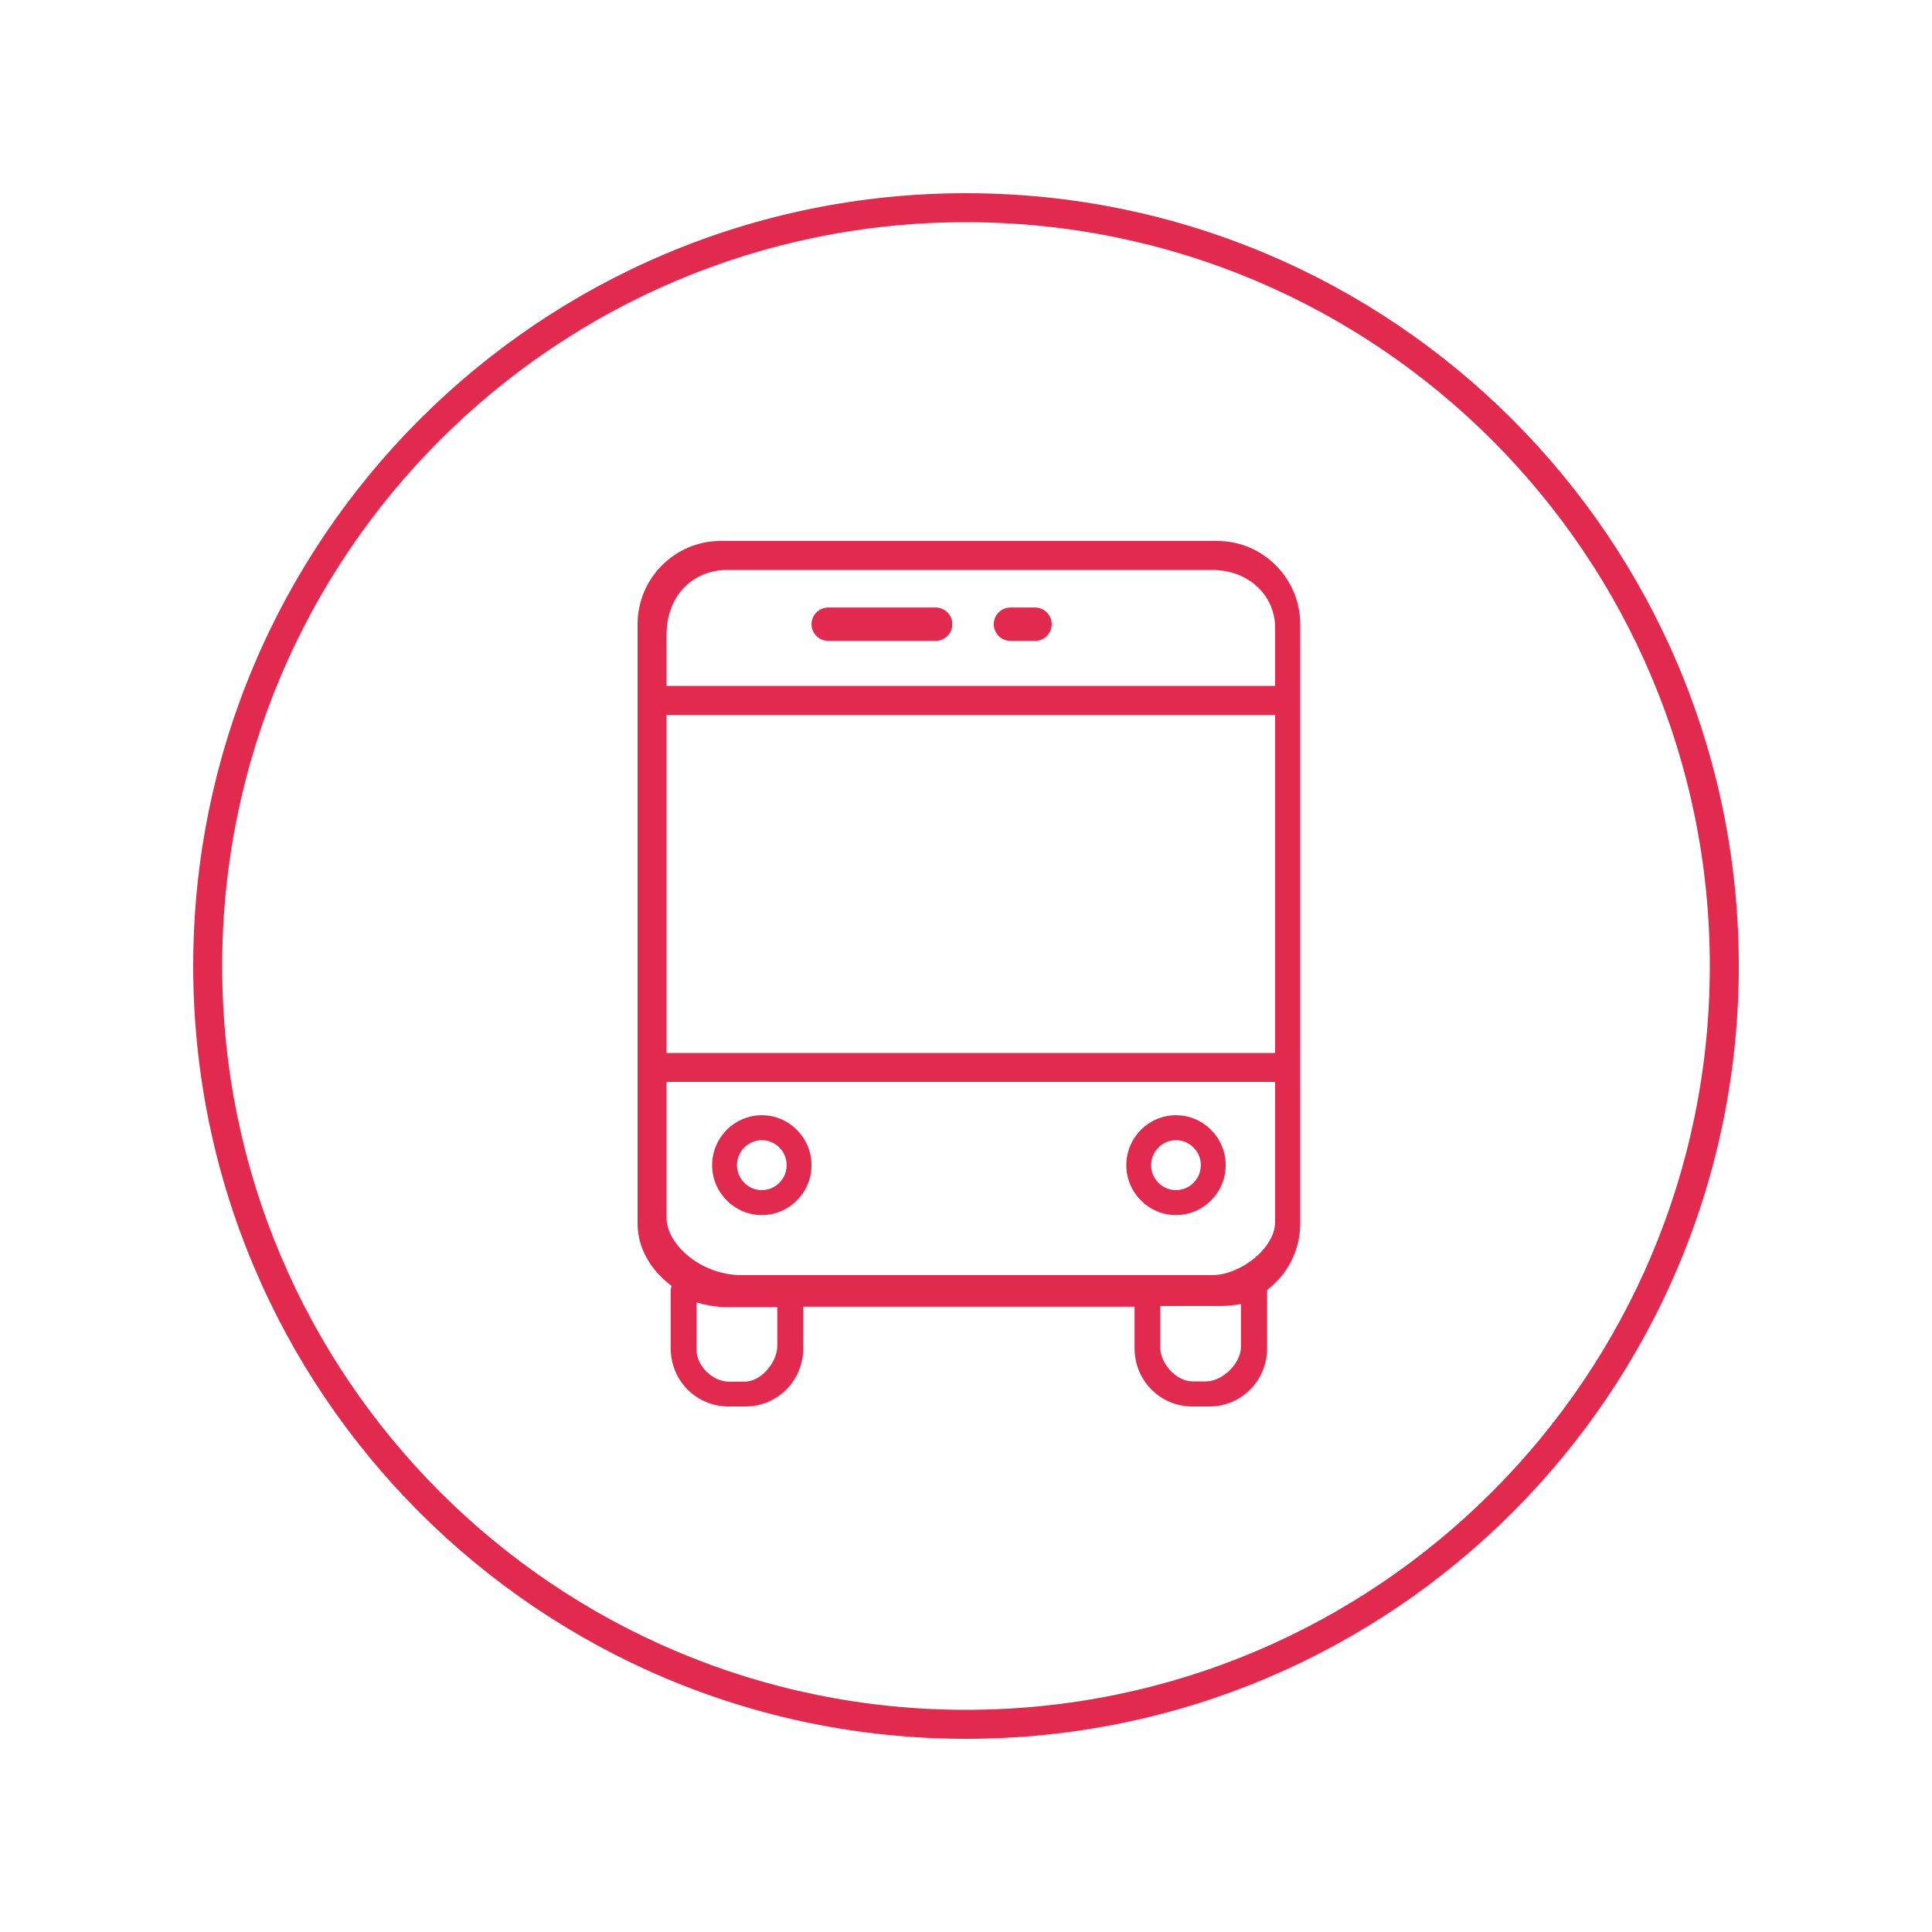
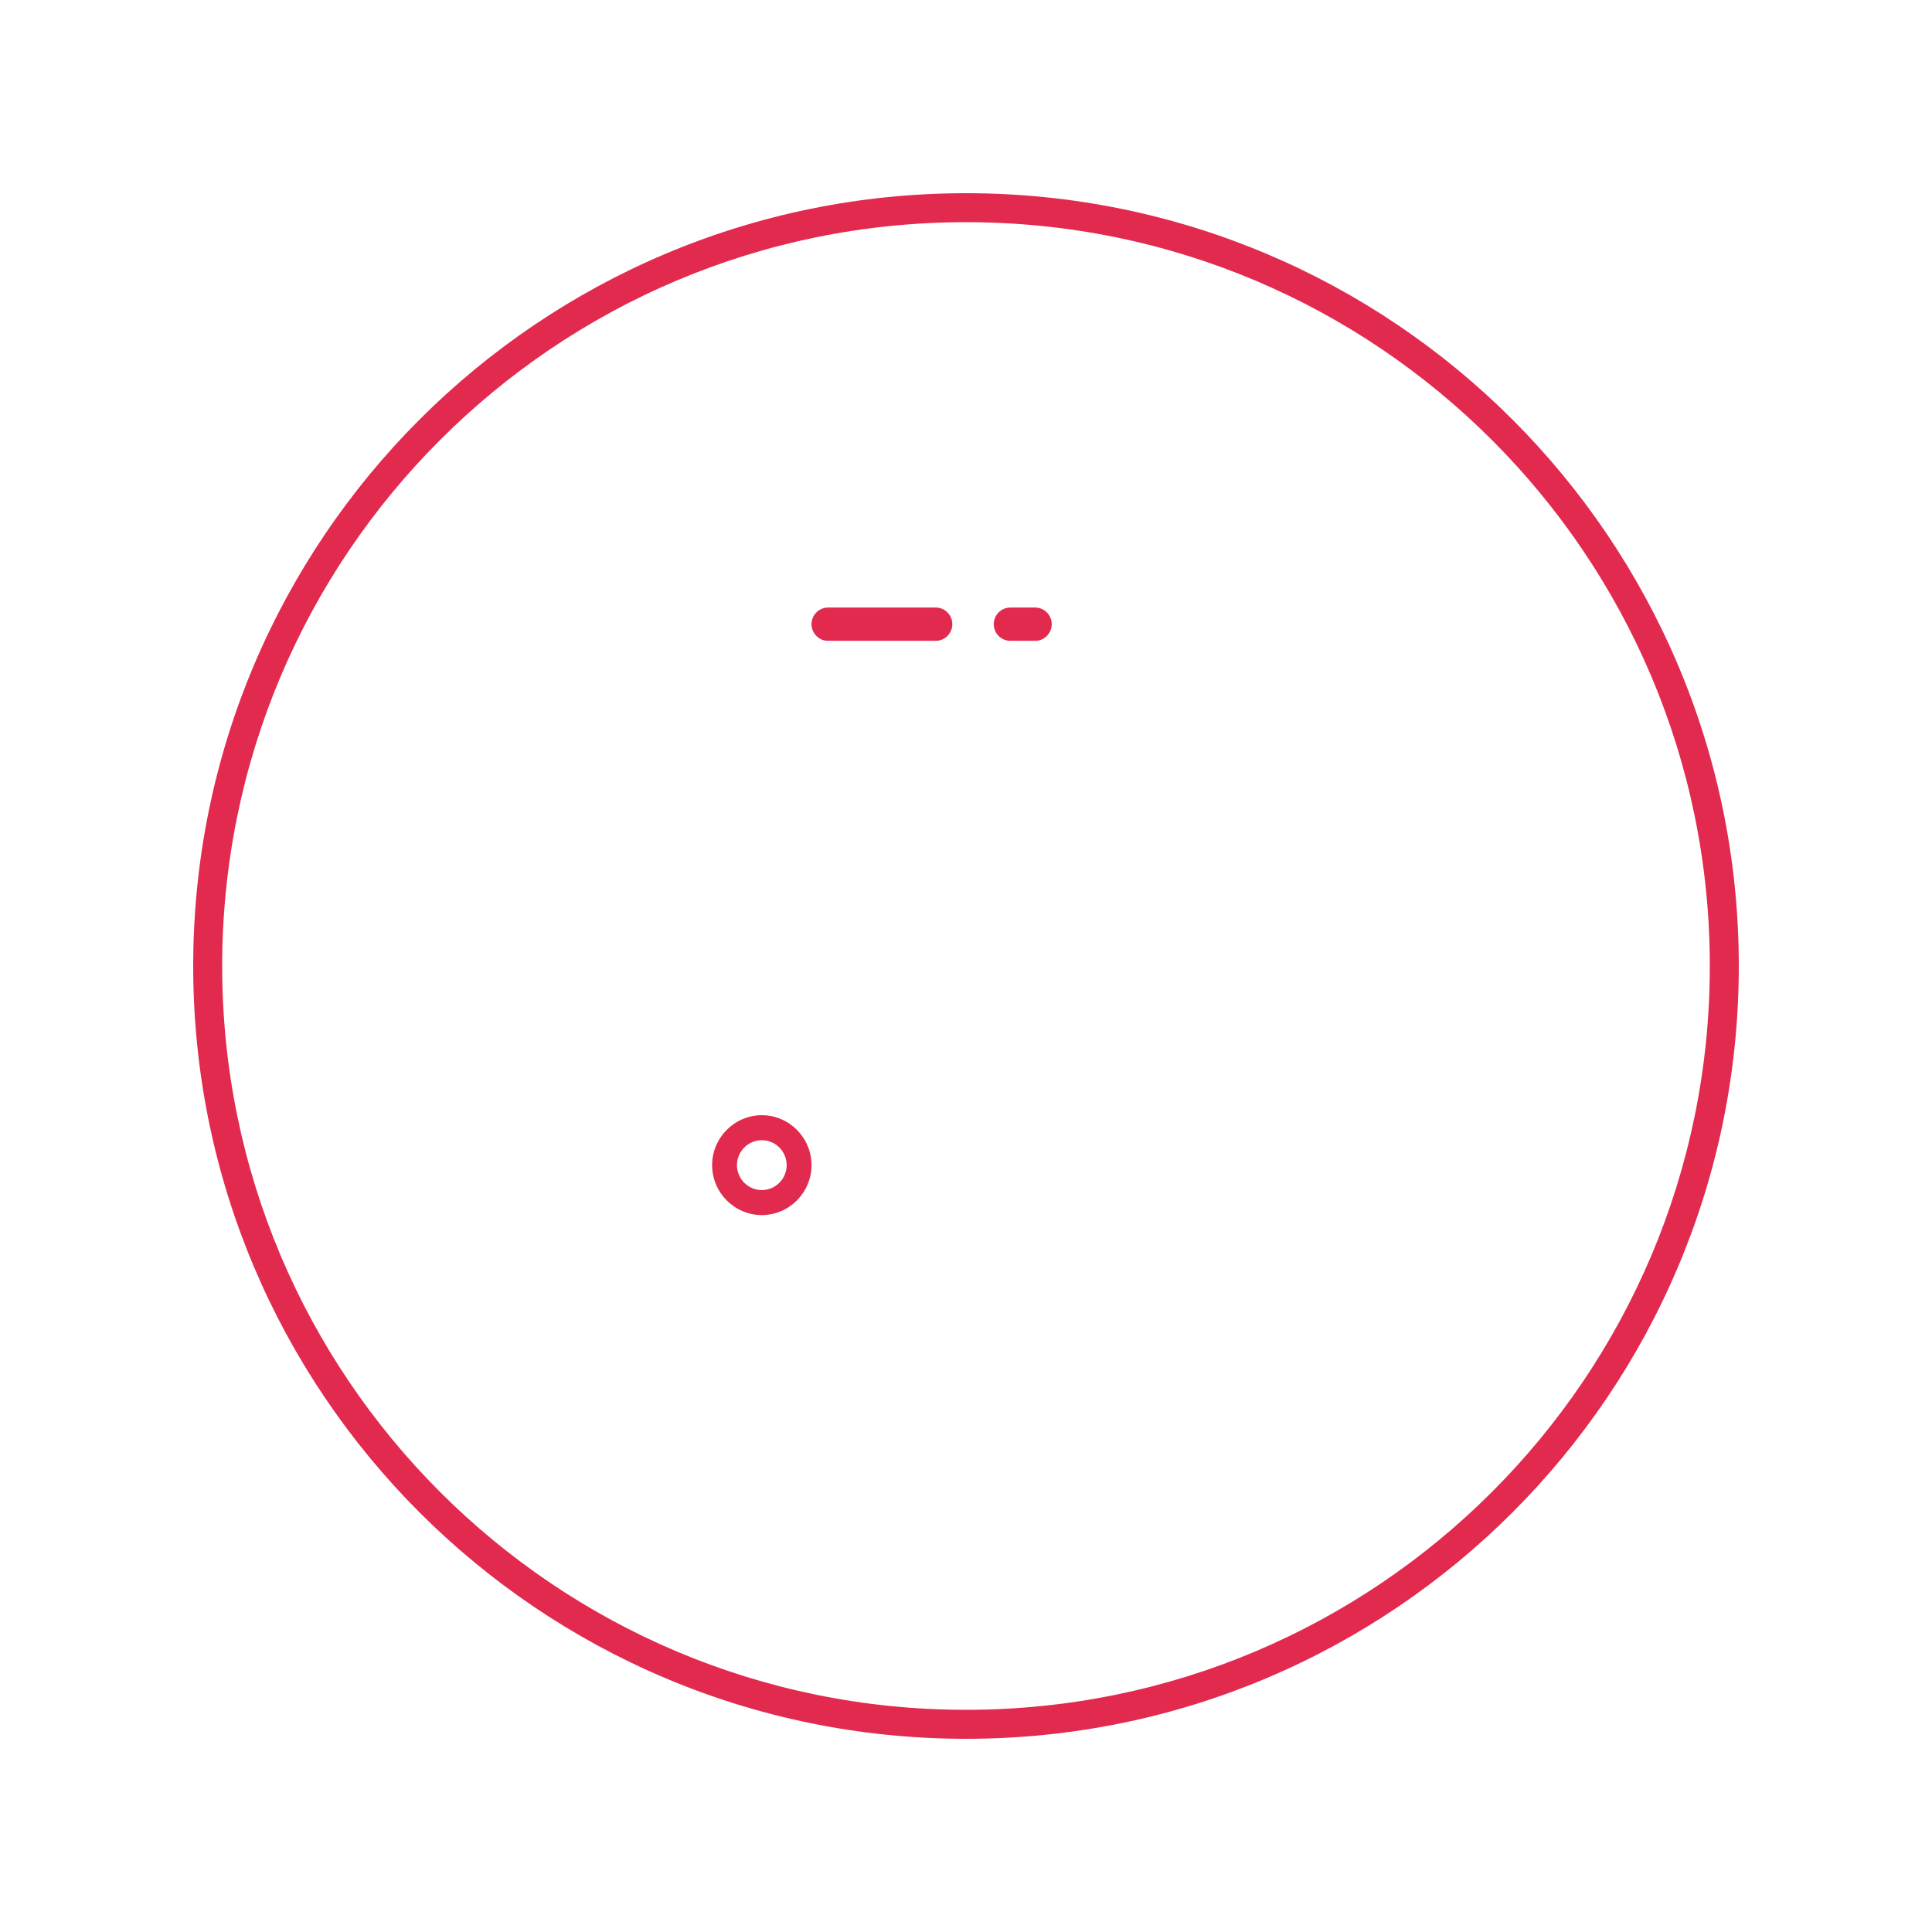
<svg xmlns="http://www.w3.org/2000/svg" width="200px" height="200px" viewBox="0 0 200 200" version="1.1">
  <title>Transport</title>
  <desc>Created with Sketch.</desc>
  <g id="Transport" stroke="none" stroke-width="1" fill="none" fill-rule="evenodd">
    <path d="M100,180 C144.183,180 180,144.183 180,100 C180,55.817 144.183,20 100,20 C55.817,20 20,55.817 20,100 C20,144.183 55.817,180 100,180 Z M100,177 C57.474,177 23,142.526 23,100 C23,57.474 57.474,23 100,23 C142.526,23 177,57.474 177,100 C177,142.526 142.526,177 100,177 Z" id="Oval" fill="#E22A4F" fill-rule="nonzero" />
    <g id="bus" transform="translate(66, 56)" fill="#E22A4F" fill-rule="nonzero">
-       <path d="M60.025,0 L8.575,0 C3.859,0 0,3.877 0,8.615 L0,70.646 C0,73.317 1.458,75.557 3.516,77.108 C3.516,77.194 3.43,77.366 3.43,77.538 L3.43,83.569 C3.43,86.929 6.088,89.6 9.432,89.6 L11.148,89.6 C14.492,89.6 17.15,86.929 17.15,83.569 L17.15,79.262 L51.45,79.262 L51.45,83.569 C51.45,86.929 54.108,89.6 57.453,89.6 L59.167,89.6 C62.512,89.6 65.17,86.929 65.17,83.569 L65.17,77.538 C67.228,75.988 68.6,73.489 68.6,70.646 L68.6,8.615 C68.6,3.877 64.741,0 60.025,0 Z M14.464,83.33 C14.464,84.97 12.838,87.031 11.061,87.031 L9.5,87.031 C7.723,87.031 6.101,85.362 6.101,83.722 L6.101,78.831 C7.146,79.12 8.192,79.313 9.237,79.313 L14.464,79.313 L14.464,83.33 Z M62.46,83.432 C62.46,85.09 60.61,87 58.833,87 C57.649,87 57.196,87 57.475,87 C55.699,87 54.1,85.09 54.1,83.432 C54.1,82.326 54.1,80.914 54.1,79.195 L60.37,79.195 C61.102,79.195 61.833,79.098 62.46,79 L62.46,83.432 Z M66,70.486 C66,73.236 62.366,76 59.479,76 L10.775,76 C6.544,76 3,72.811 3,70.061 L3,56 L66,56 L66,70.486 Z M66,53 L3,53 L3,18 L66,18 L66,53 Z M66,15 L3,15 L3,9.751 C3,5.444 5.925,3 9.273,3 L59.461,3 C63.343,3 66,5.7 66,9 L66,15 Z" id="Shape" />
      <path d="M30.87,6.892 L19.723,6.892 C18.779,6.892 18.008,7.668 18.008,8.615 C18.008,9.563 18.779,10.338 19.723,10.338 L30.87,10.338 C31.813,10.338 32.585,9.563 32.585,8.615 C32.585,7.668 31.813,6.892 30.87,6.892 Z" id="Path" />
      <path d="M41.16,6.892 L38.587,6.892 C37.644,6.892 36.873,7.668 36.873,8.615 C36.873,9.563 37.644,10.338 38.587,10.338 L41.16,10.338 C42.103,10.338 42.875,9.563 42.875,8.615 C42.875,7.668 42.103,6.892 41.16,6.892 Z" id="Path" />
      <path d="M12.863,69.785 C15.692,69.785 18.008,67.458 18.008,64.615 C18.008,61.772 15.692,59.446 12.863,59.446 C10.033,59.446 7.718,61.772 7.718,64.615 C7.718,67.458 10.033,69.785 12.863,69.785 Z M12.863,62.031 C14.277,62.031 15.435,63.194 15.435,64.615 C15.435,66.037 14.277,67.2 12.863,67.2 C11.448,67.2 10.29,66.037 10.29,64.615 C10.29,63.194 11.448,62.031 12.863,62.031 Z" id="Shape" />
-       <path d="M55.737,69.785 C58.567,69.785 60.883,67.458 60.883,64.615 C60.883,61.772 58.567,59.446 55.737,59.446 C52.908,59.446 50.593,61.772 50.593,64.615 C50.593,67.458 52.908,69.785 55.737,69.785 Z M55.737,62.031 C57.152,62.031 58.31,63.194 58.31,64.615 C58.31,66.037 57.152,67.2 55.737,67.2 C54.323,67.2 53.165,66.037 53.165,64.615 C53.165,63.194 54.323,62.031 55.737,62.031 Z" id="Shape" />
    </g>
  </g>
</svg>